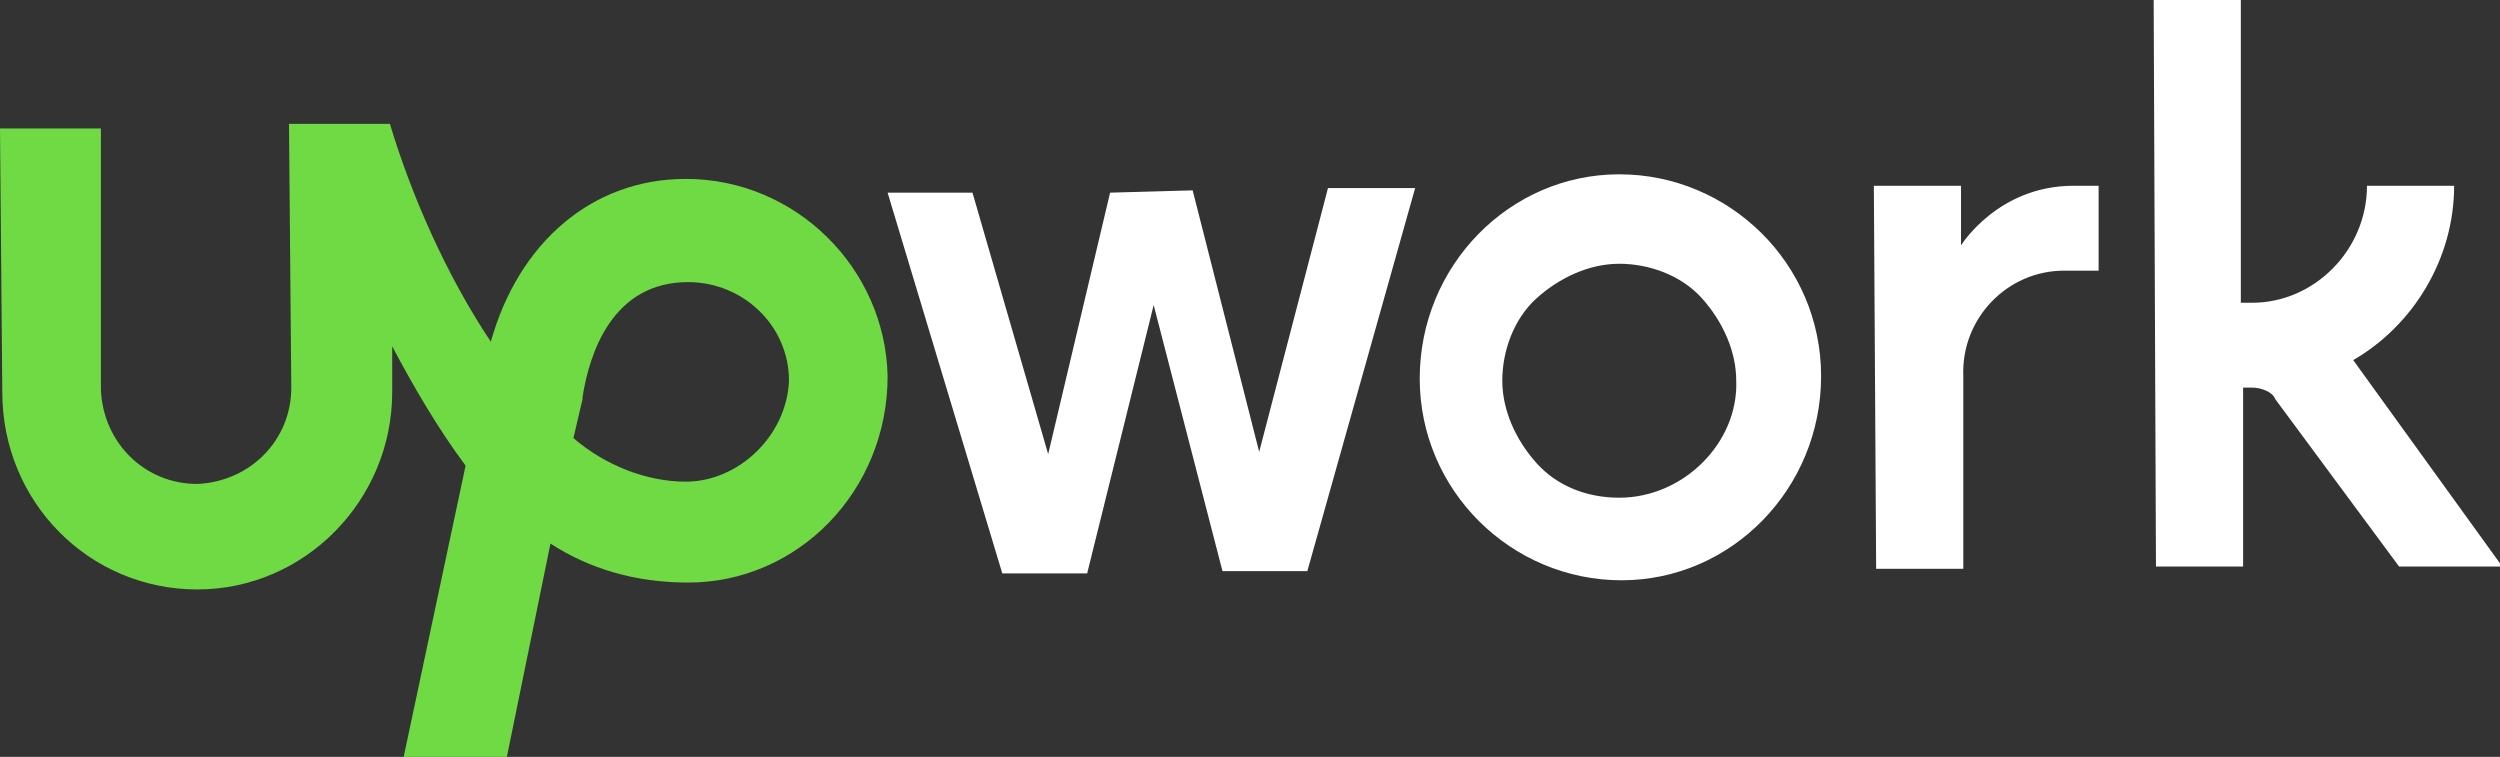
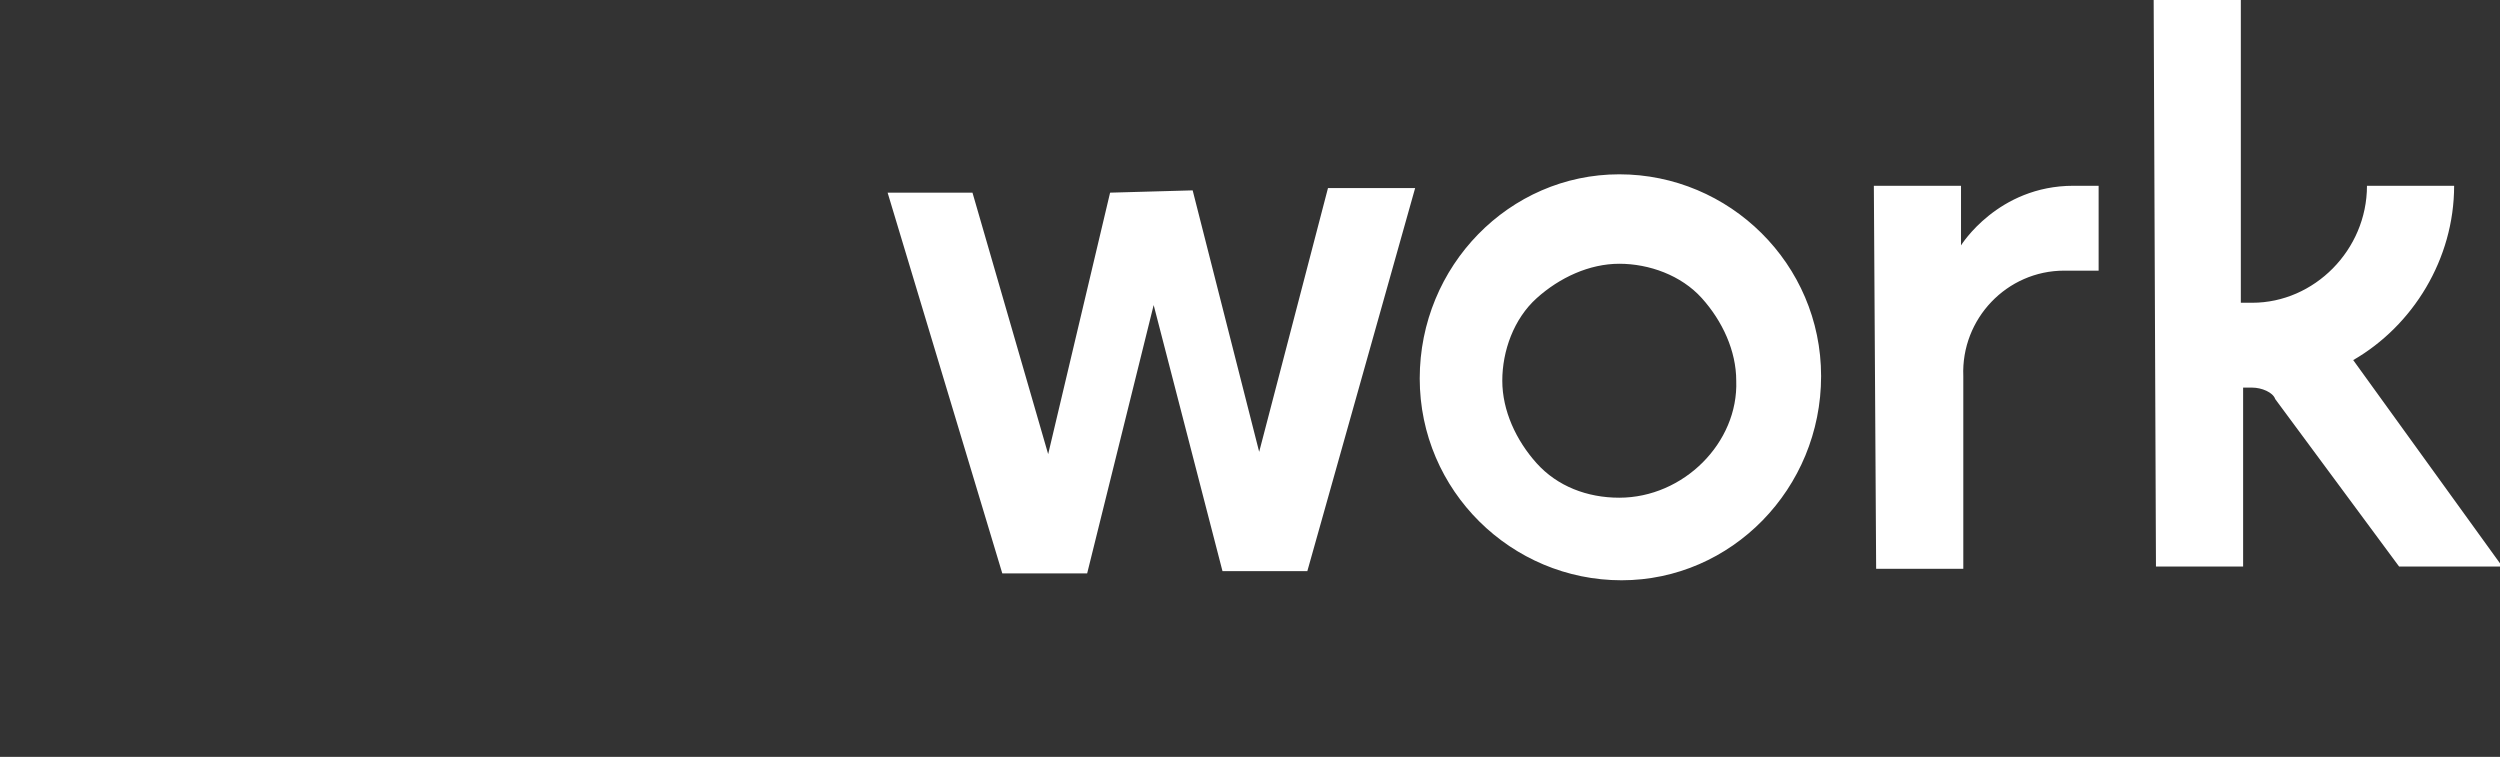
<svg xmlns="http://www.w3.org/2000/svg" viewBox="0 0 109 33" style="enable-background:new 0 0 109 33" xml:space="preserve">
  <rect x="0" y="0" width="109" height="33" fill="#333333" stroke="none" />
  <path d="M70.6 7.6c-4.8 0-8.7 4-8.7 8.9s4 8.8 8.8 8.8 8.7-4 8.7-8.9-4-8.8-8.8-8.8zm0 14.1c-1.4 0-2.7-.5-3.6-1.5s-1.5-2.3-1.5-3.6.5-2.7 1.5-3.6 2.3-1.5 3.6-1.5 2.7.5 3.6 1.5 1.5 2.3 1.5 3.6c.1 2.7-2.3 5.1-5.1 5.1zM90 11.8c-2.5 0-4.5 2.1-4.4 4.6v8.4h-3.8l-.1-16.7h3.8v2.6s1.6-2.6 4.9-2.6h1.1v3.7H90zM52 8.3l2.9 11.4 3-11.5h3.8L57 24.9h-3.7l-3-11.6L47.4 25h-3.7l-5-16.6h3.7l3.3 11.4 2.7-11.4 3.6-.1zm50.6 7.4c2.6-1.5 4.4-4.4 4.4-7.6h-3.8c0 2.8-2.3 5.1-5 5.1h-.5V0h-3.8l.1 24.7h3.8v-7.8h.4c.4 0 .9.2 1 .5l5.4 7.3h4.5l-6.5-9z" style="fill:#fff" />
-   <path d="M29.9 7.8c-4.1 0-7.3 2.8-8.5 7.1-2-3-3.5-6.5-4.4-9.5h-4.4l.1 11.5c0 2.3-1.8 4.1-4.1 4.2-2.3 0-4.1-1.8-4.2-4.1V5.6H0l.1 11.5c0 4.8 3.8 8.6 8.5 8.6s8.5-3.9 8.5-8.6v-2c.9 1.7 2 3.6 3.2 5.2L17.6 33h4.5l1.9-9.3c1.7 1.1 3.7 1.7 6 1.7 4.8 0 8.7-4 8.7-9-.1-4.7-4-8.6-8.8-8.6zm0 13.2c-1.7 0-3.5-.7-4.9-1.9l.4-1.7v-.1c.3-1.9 1.3-5 4.6-5 2.4 0 4.4 1.9 4.4 4.3-.1 2.4-2.2 4.4-4.5 4.4z" style="fill:#6fda44" />
</svg>